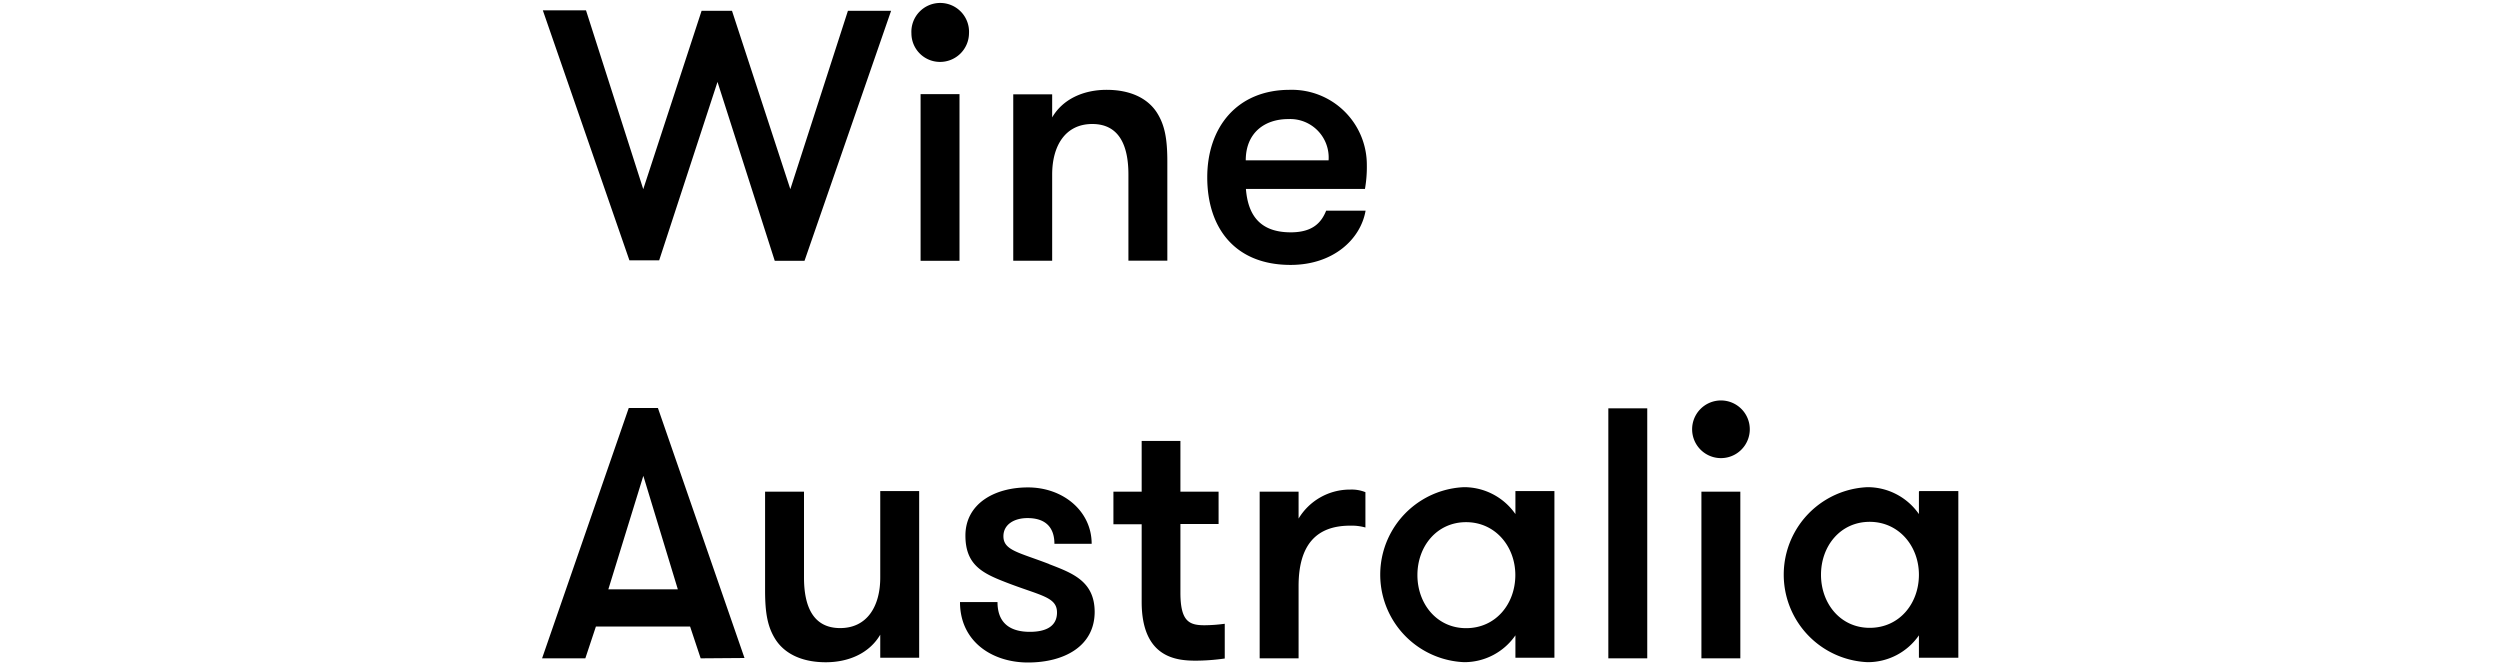
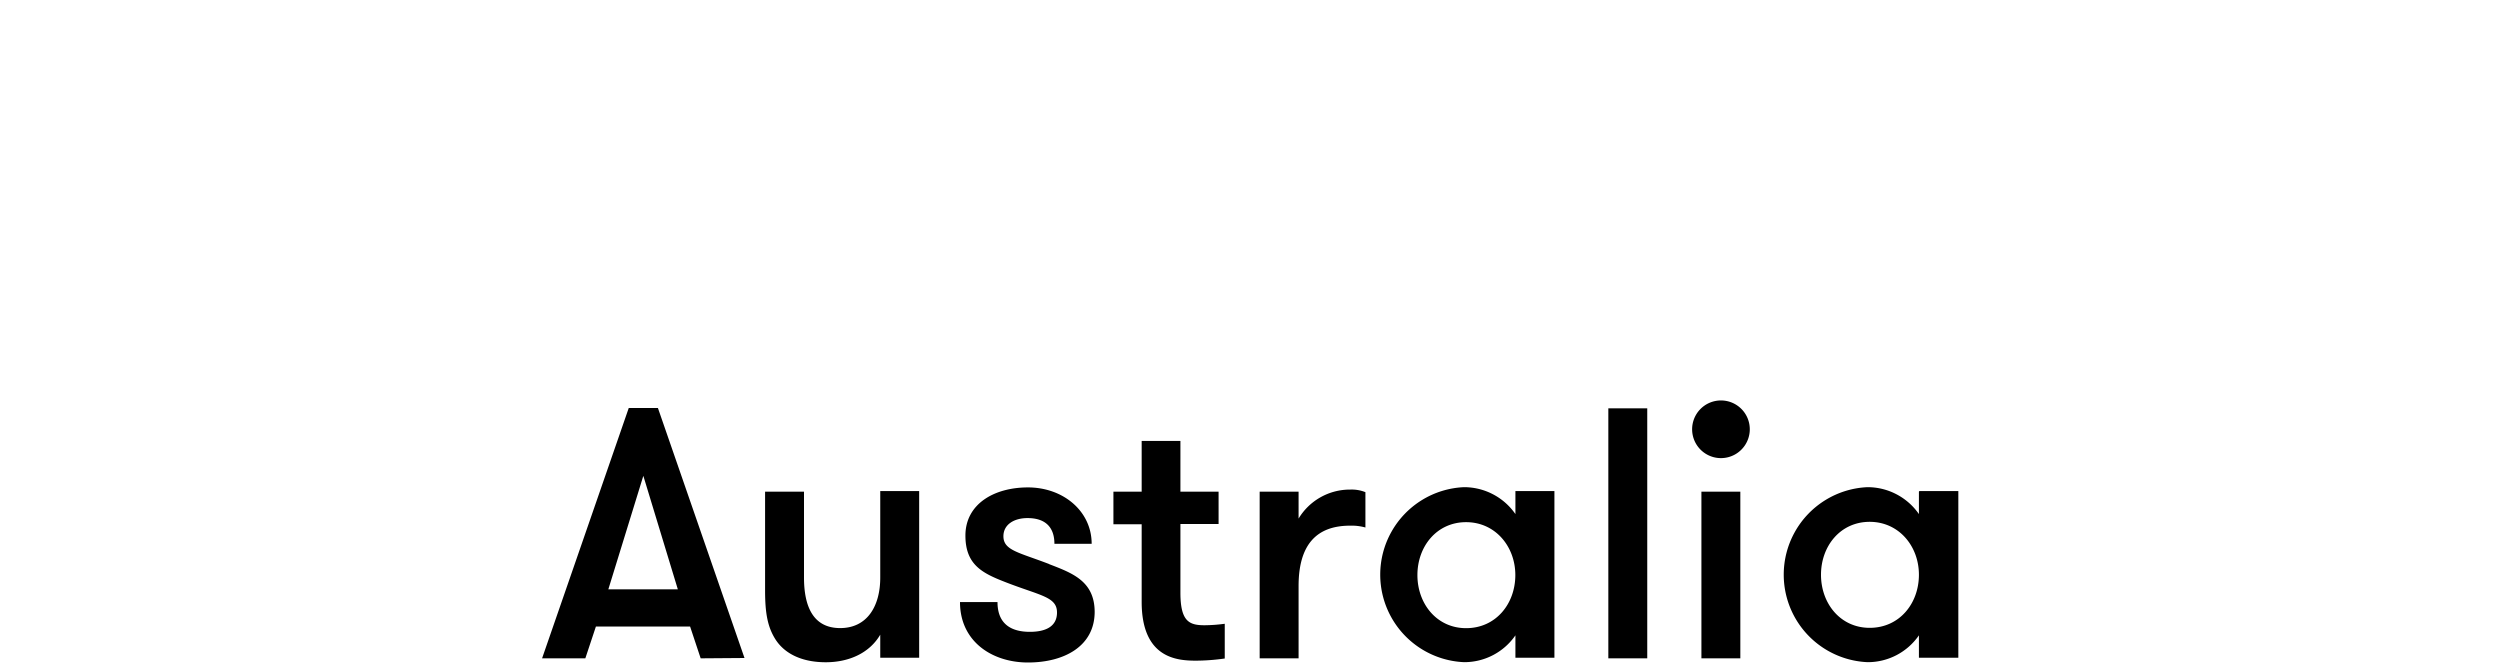
<svg xmlns="http://www.w3.org/2000/svg" id="Layer_1" data-name="Layer 1" width="300" height="80" viewBox="0 0 300 80">
  <path d="M224.36,75.34c-3.51,0-5.84-2.92-5.84-6.37s2.33-6.35,5.84-6.35,5.91,2.92,5.91,6.35-2.32,6.37-5.91,6.37M230.27,59v2.69a7.51,7.51,0,0,0-6.17-3.23,10.51,10.51,0,0,0,0,21,7.45,7.45,0,0,0,6.17-3.22v2.69H235v-20h-4.68Zm-27.21-7.3a3.46,3.46,0,0,0,6.91,0,3.46,3.46,0,1,0-6.91,0M204.17,79h4.67V59h-4.67ZM193,79h4.67v-30H193Zm-17.07-3.62c-3.51,0-5.84-2.92-5.84-6.37s2.33-6.35,5.84-6.35,5.91,2.92,5.91,6.35-2.32,6.37-5.91,6.37M181.85,59v2.69a7.51,7.51,0,0,0-6.17-3.23,10.51,10.51,0,0,0,0,21,7.45,7.45,0,0,0,6.17-3.22v2.69h4.68v-20h-4.68Zm-18,.06a4.43,4.43,0,0,0-1.84-.31,7.18,7.18,0,0,0-6.18,3.48V59h-4.67V79h4.67V70.33c0-5,2.18-7.25,6.18-7.25a6.14,6.14,0,0,1,1.84.22ZM146.91,74.86a19.12,19.12,0,0,1-2.35.17c-1.84,0-2.91-.43-2.91-3.91V62.88h4.58V59h-4.58V52.91H137V59h-3.39v3.91H137v9.31c0,6.74,4.2,7.06,6.49,7.06a25.08,25.08,0,0,0,3.48-.26V74.86Zm-21-7.17c-3.66-1.41-5.5-1.64-5.5-3.34,0-1.41,1.28-2.18,2.89-2.18,2.27,0,3.23,1.22,3.23,3.09H131c0-3.91-3.4-6.77-7.65-6.77-4.07,0-7.5,2-7.5,5.78,0,3.48,2,4.5,4.76,5.57,4.22,1.65,6.23,1.76,6.23,3.66,0,1.72-1.42,2.32-3.26,2.32-2.24,0-3.88-.94-3.88-3.57H115.2c0,4.73,3.85,7.25,8.16,7.25s8-1.93,8-6.09C131.34,69.73,128.68,68.77,125.88,67.69ZM105.63,59V69.31c0,3.42-1.56,6.06-4.81,6.06s-4.34-2.61-4.34-6.06V59H91.81V70.86c0,2.75.31,4.42,1.28,5.92,1.1,1.67,3.14,2.69,6,2.69s5.29-1.16,6.54-3.31v2.77h4.67v-20h-4.67ZM81.34,70.72H73L77.2,57.1Zm8,8.24-10.39-30H75.45L65.05,79h5.19l1.27-3.82h11.3L84.08,79Z" />
-   <path d="M163.79,22.7a15.29,15.29,0,0,0,.23-2.92,9,9,0,0,0-9.26-9c-6.32,0-9.89,4.5-9.89,10.5s3.26,10.51,10,10.51c5.13,0,8.41-3.09,9-6.51h-4.73c-.57,1.41-1.59,2.6-4.25,2.6-3.91,0-5.15-2.32-5.38-5.21h14.3Zm-9.2-8.41a4.62,4.62,0,0,1,4.84,4.95h-9.94c0-3.28,2.24-4.95,5.1-4.95m-33,17h4.67V20.94c0-3.42,1.56-6.06,4.81-6.06s4.34,2.61,4.34,6.06V31.28h4.67V19.39c0-2.75-.31-4.42-1.28-5.92-1.1-1.67-3.14-2.69-6-2.69s-5.29,1.16-6.54,3.31V11.32h-4.67v20ZM109.37,4a3.43,3.43,0,0,0,3.42,3.43A3.47,3.47,0,0,0,116.28,4a3.46,3.46,0,1,0-6.91,0m1.1,27.3h4.67v-20h-4.67Zm-17.5,0h3.57l10.39-30h-5.18l-6.91,21.4-7-21.4H84.19l-7,21.4L70.32,1.24H65.14l10.39,30H79.1l7-21.41Z" />
</svg>